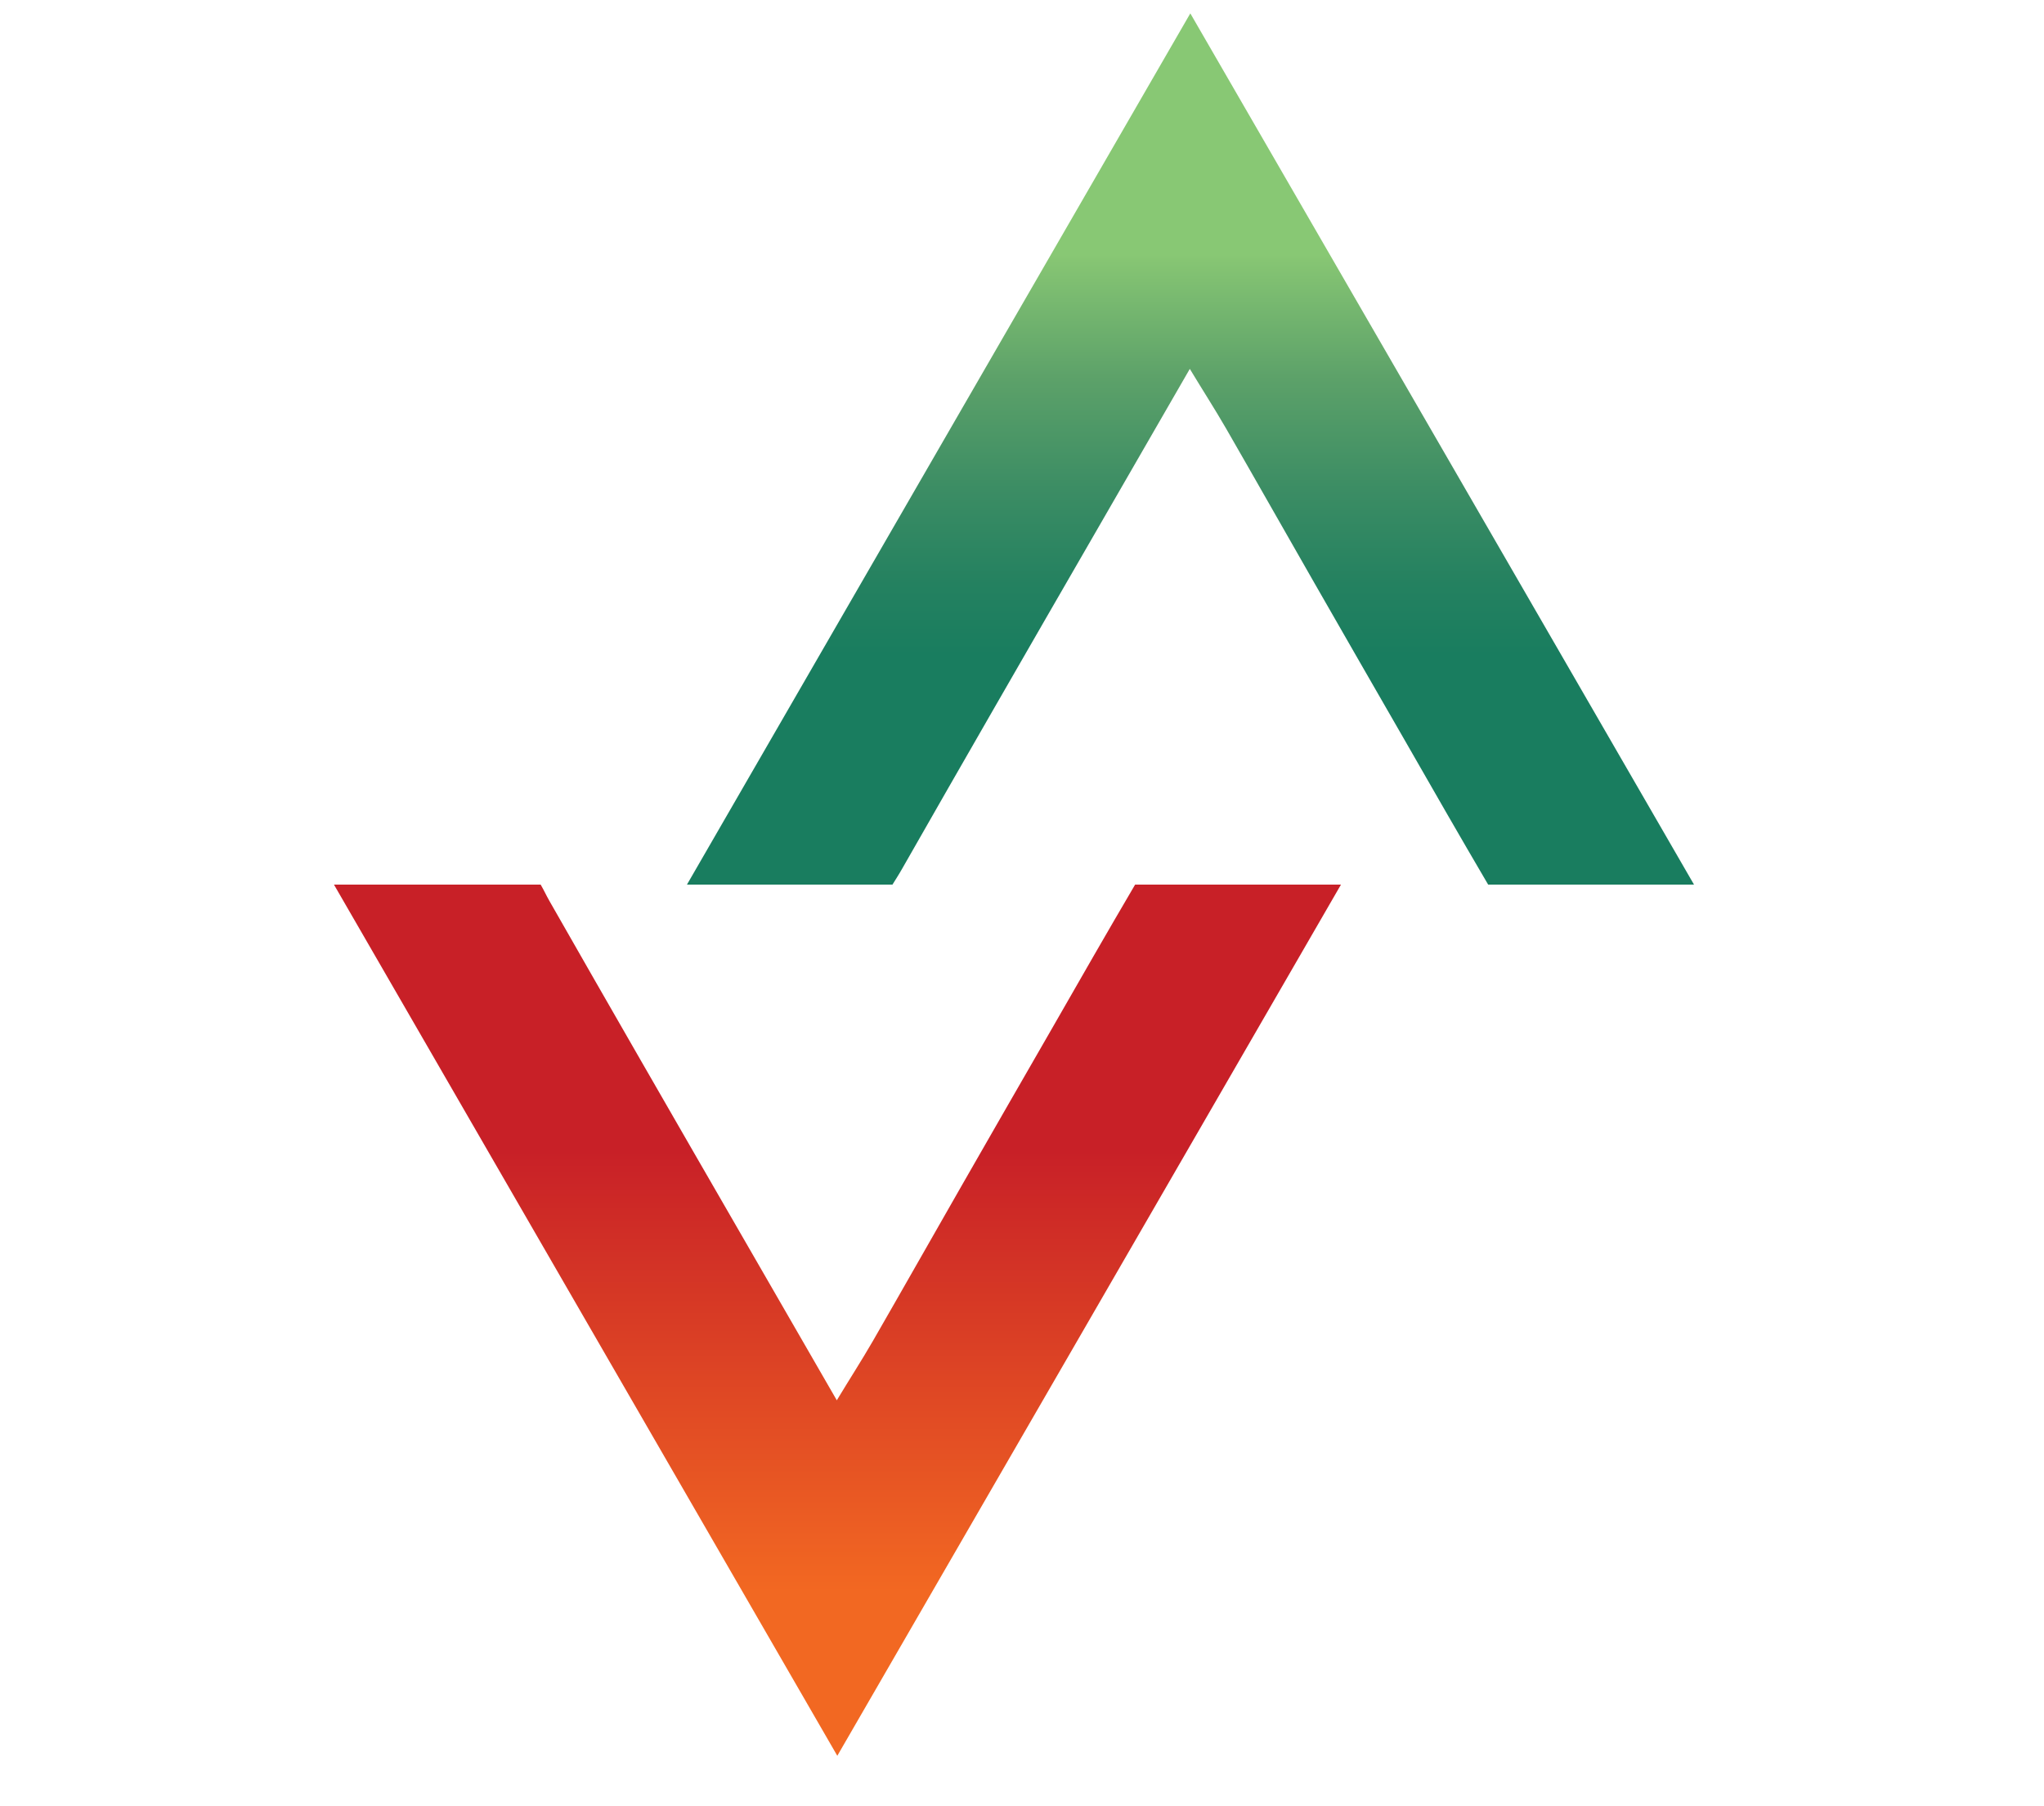
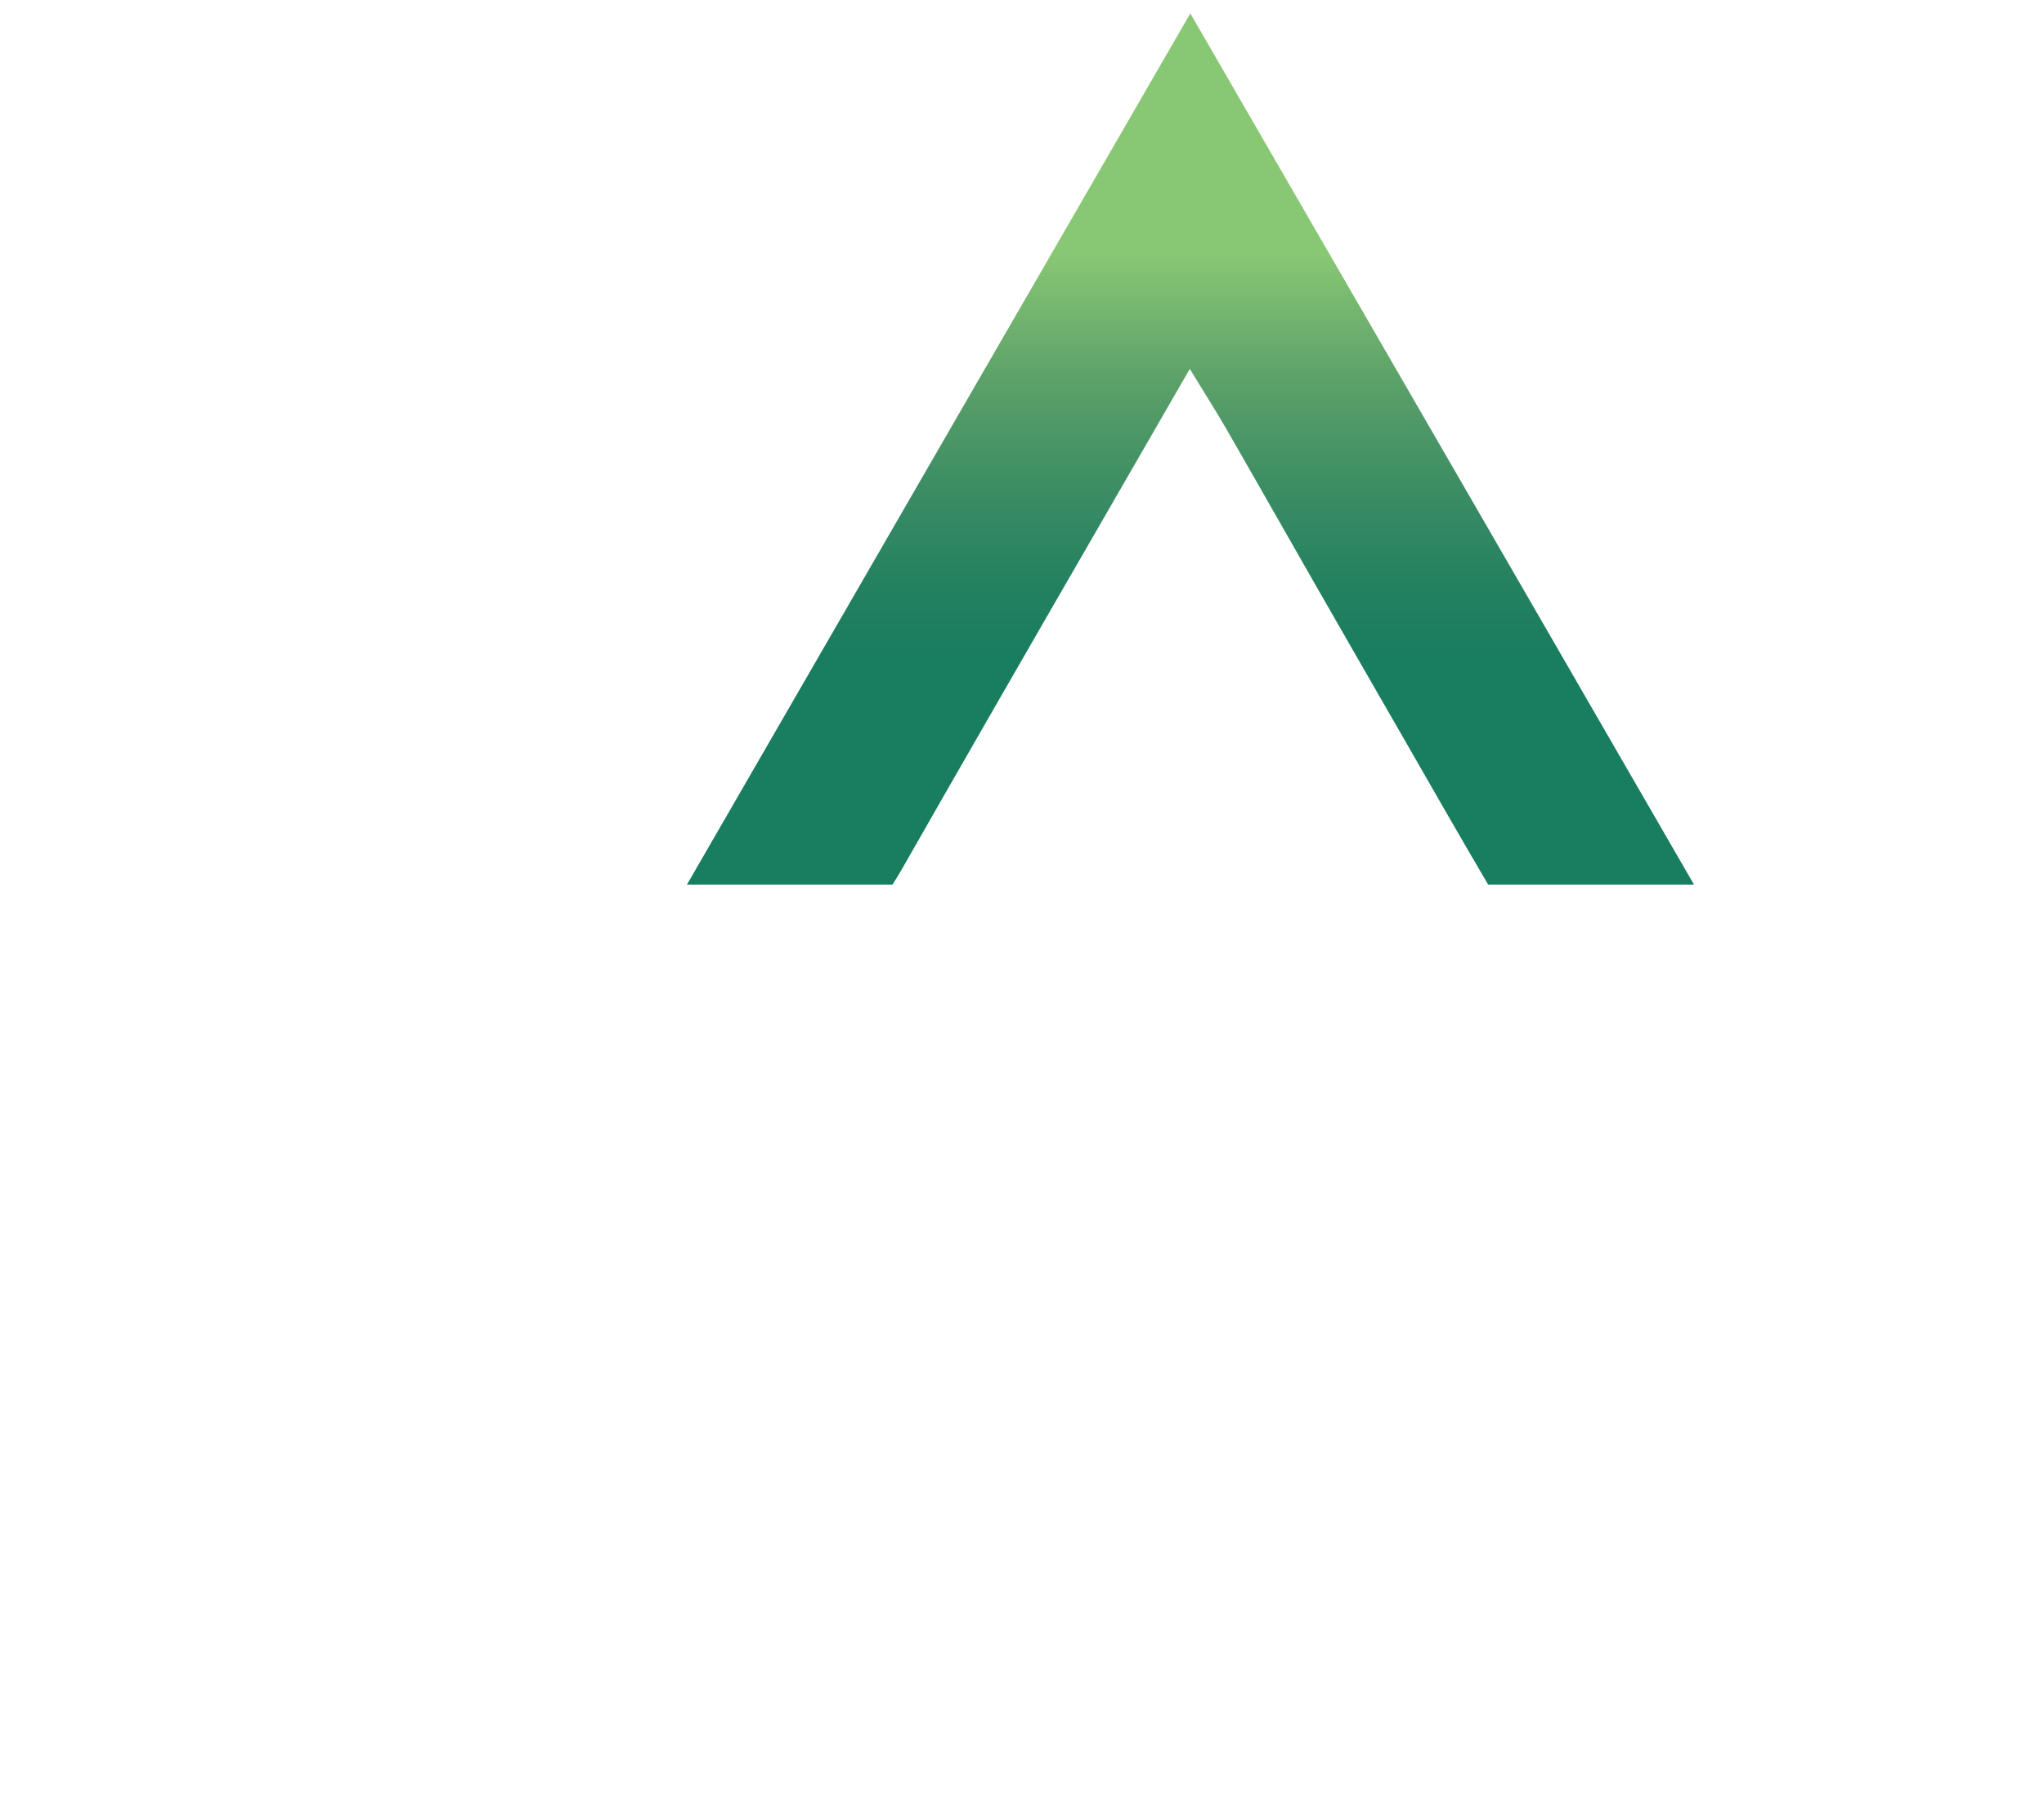
<svg xmlns="http://www.w3.org/2000/svg" version="1.1" id="Layer_1" x="0px" y="0px" viewBox="0 0 1222.3 1080" style="enable-background:new 0 0 1222.3 1080;" xml:space="preserve">
  <style type="text/css">
	.st0{fill:url(#SVGID_1_);}
	.st1{fill:url(#SVGID_00000111174747153567810310000017836422546521181611_);}
</style>
  <linearGradient id="SVGID_1_" gradientUnits="userSpaceOnUse" x1="500.767" y1="1290.211" x2="500.767" y2="687.981">
    <stop offset="0.562" style="stop-color:#F26822" />
    <stop offset="1" style="stop-color:#C82027" />
  </linearGradient>
-   <path class="st0" d="M678.8,529c-16.8,28.6-33.3,57.4-49.8,86.2c-18,31.3-36,62.5-53.9,93.8c-17.7,30.9-35.3,62-53.1,92.9  c-6.7,11.6-14,22.9-21.6,35.5c-18.9-32.7-36.8-63.8-54.8-95c-21-36.4-42-72.7-62.9-109.1c-18.1-31.5-36.2-63-54.2-94.6  c-2.2-3.9-3.2-6.3-5.2-9.7H199.7c100.8,174.6,200.4,346.8,301,521c101.1-174.9,201-347.5,301.2-521H678.8z" />
  <linearGradient id="SVGID_00000152949648279145742530000015369624601849921711_" gradientUnits="userSpaceOnUse" x1="711.899" y1="615.878" x2="711.899" y2="13.648">
    <stop offset="0.372" style="stop-color:#197D5F" />
    <stop offset="0.443" style="stop-color:#248160" />
    <stop offset="0.538" style="stop-color:#3C8D64" />
    <stop offset="0.646" style="stop-color:#5CA169" />
    <stop offset="0.764" style="stop-color:#86C573" />
    <stop offset="0.769" style="stop-color:#88C874" />
  </linearGradient>
  <path style="fill:url(#SVGID_00000152949648279145742530000015369624601849921711_);" d="M889.9,529c-16.8-28.6-33.3-57.4-49.8-86.2  c-18-31.3-36-62.5-53.9-93.8c-17.7-30.9-35.3-62-53.1-92.9c-6.7-11.6-14-22.9-21.6-35.5c-18.9,32.7-36.8,63.8-54.8,95  c-21,36.4-42,72.7-62.9,109.1c-18.1,31.5-36.2,63-54.2,94.6c-2.2,3.9-3.7,6.1-5.9,9.7H410.8c100.8-174.6,200.4-346.8,301-521  c101.1,174.9,201,347.5,301.2,521H889.9z" />
</svg>